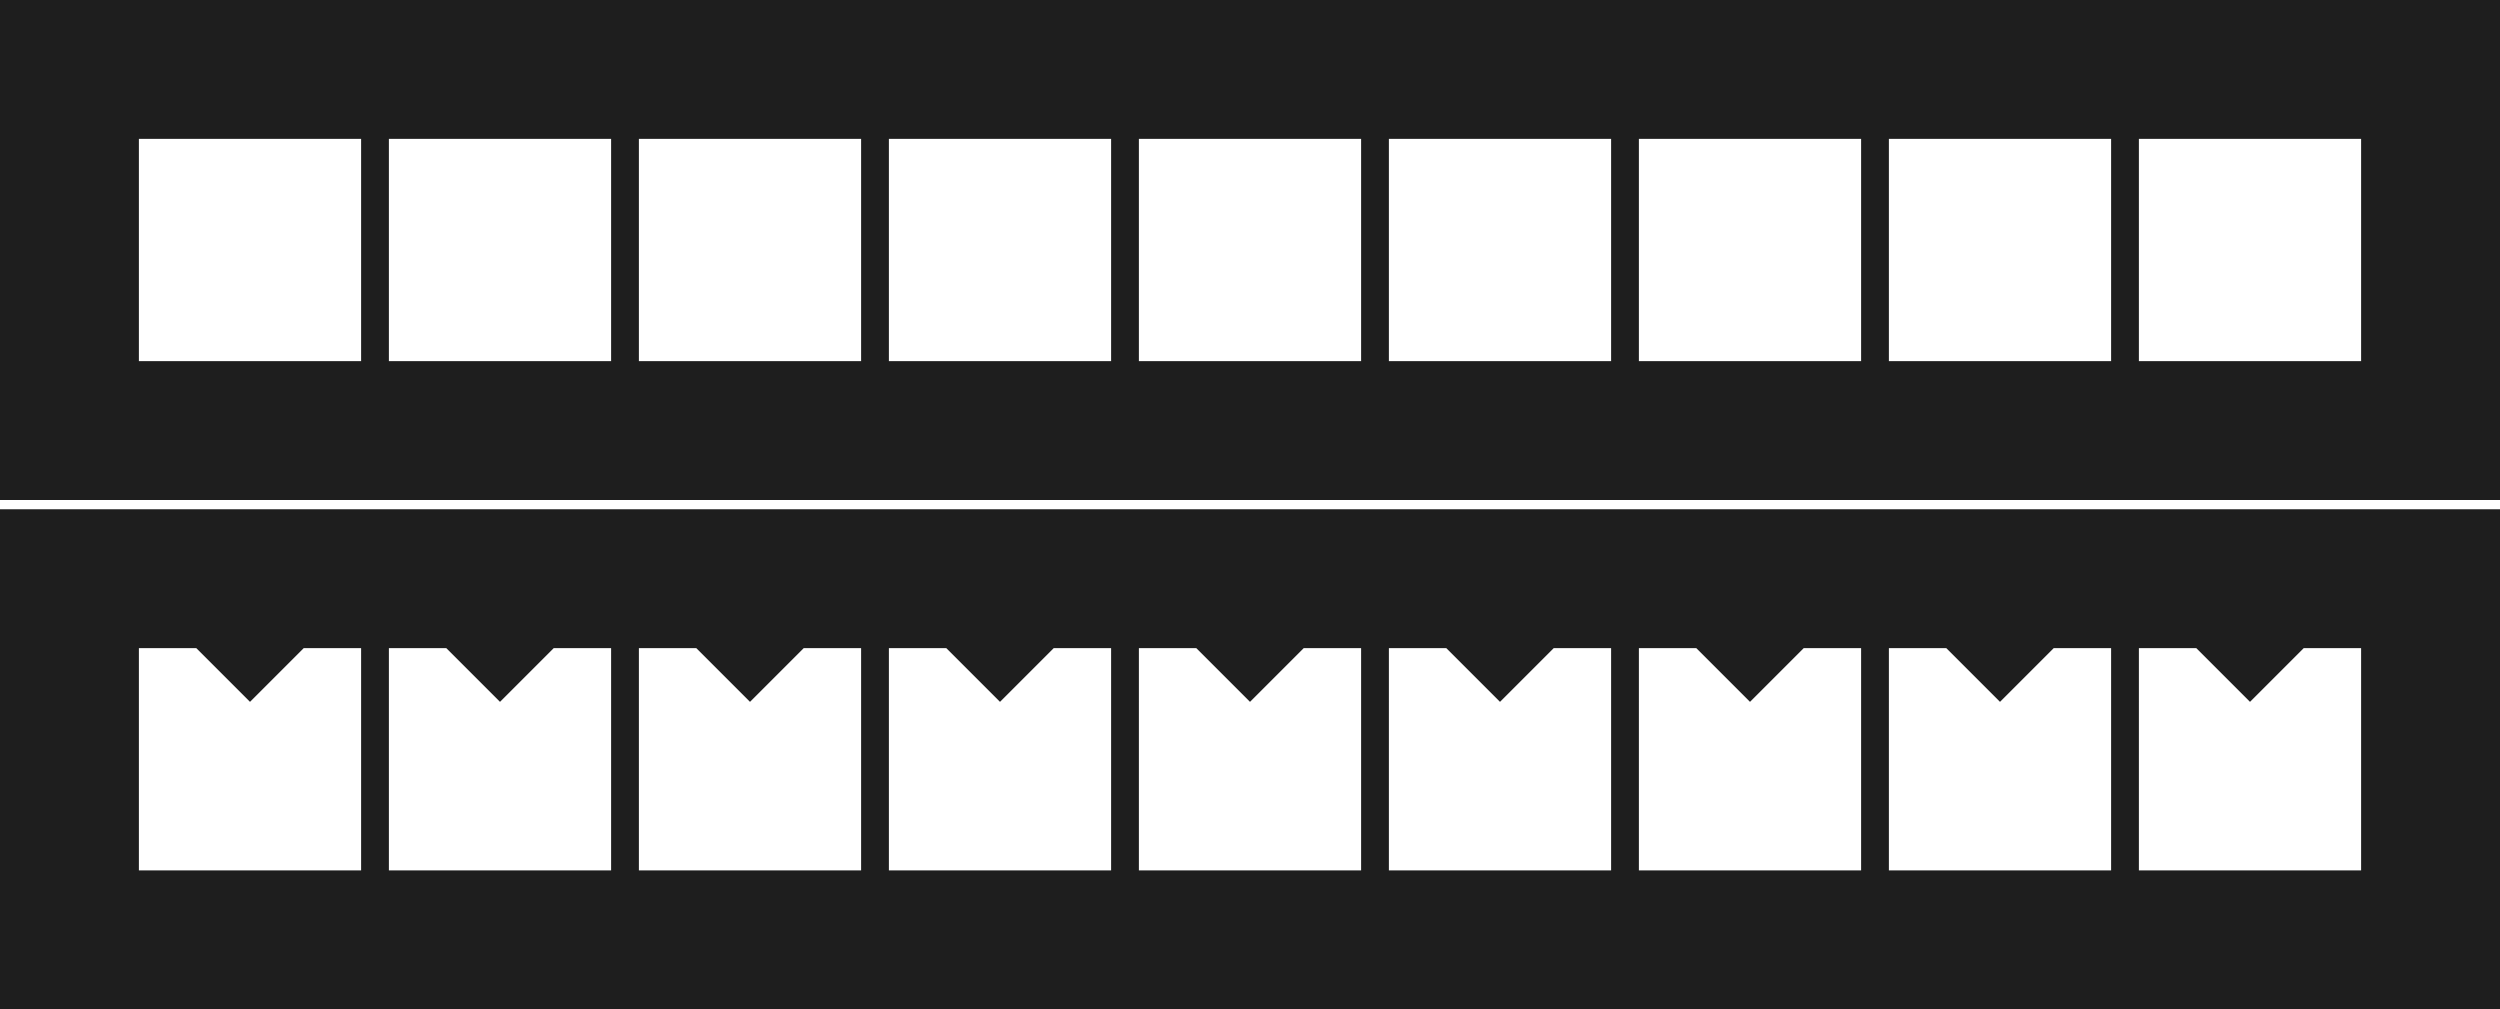
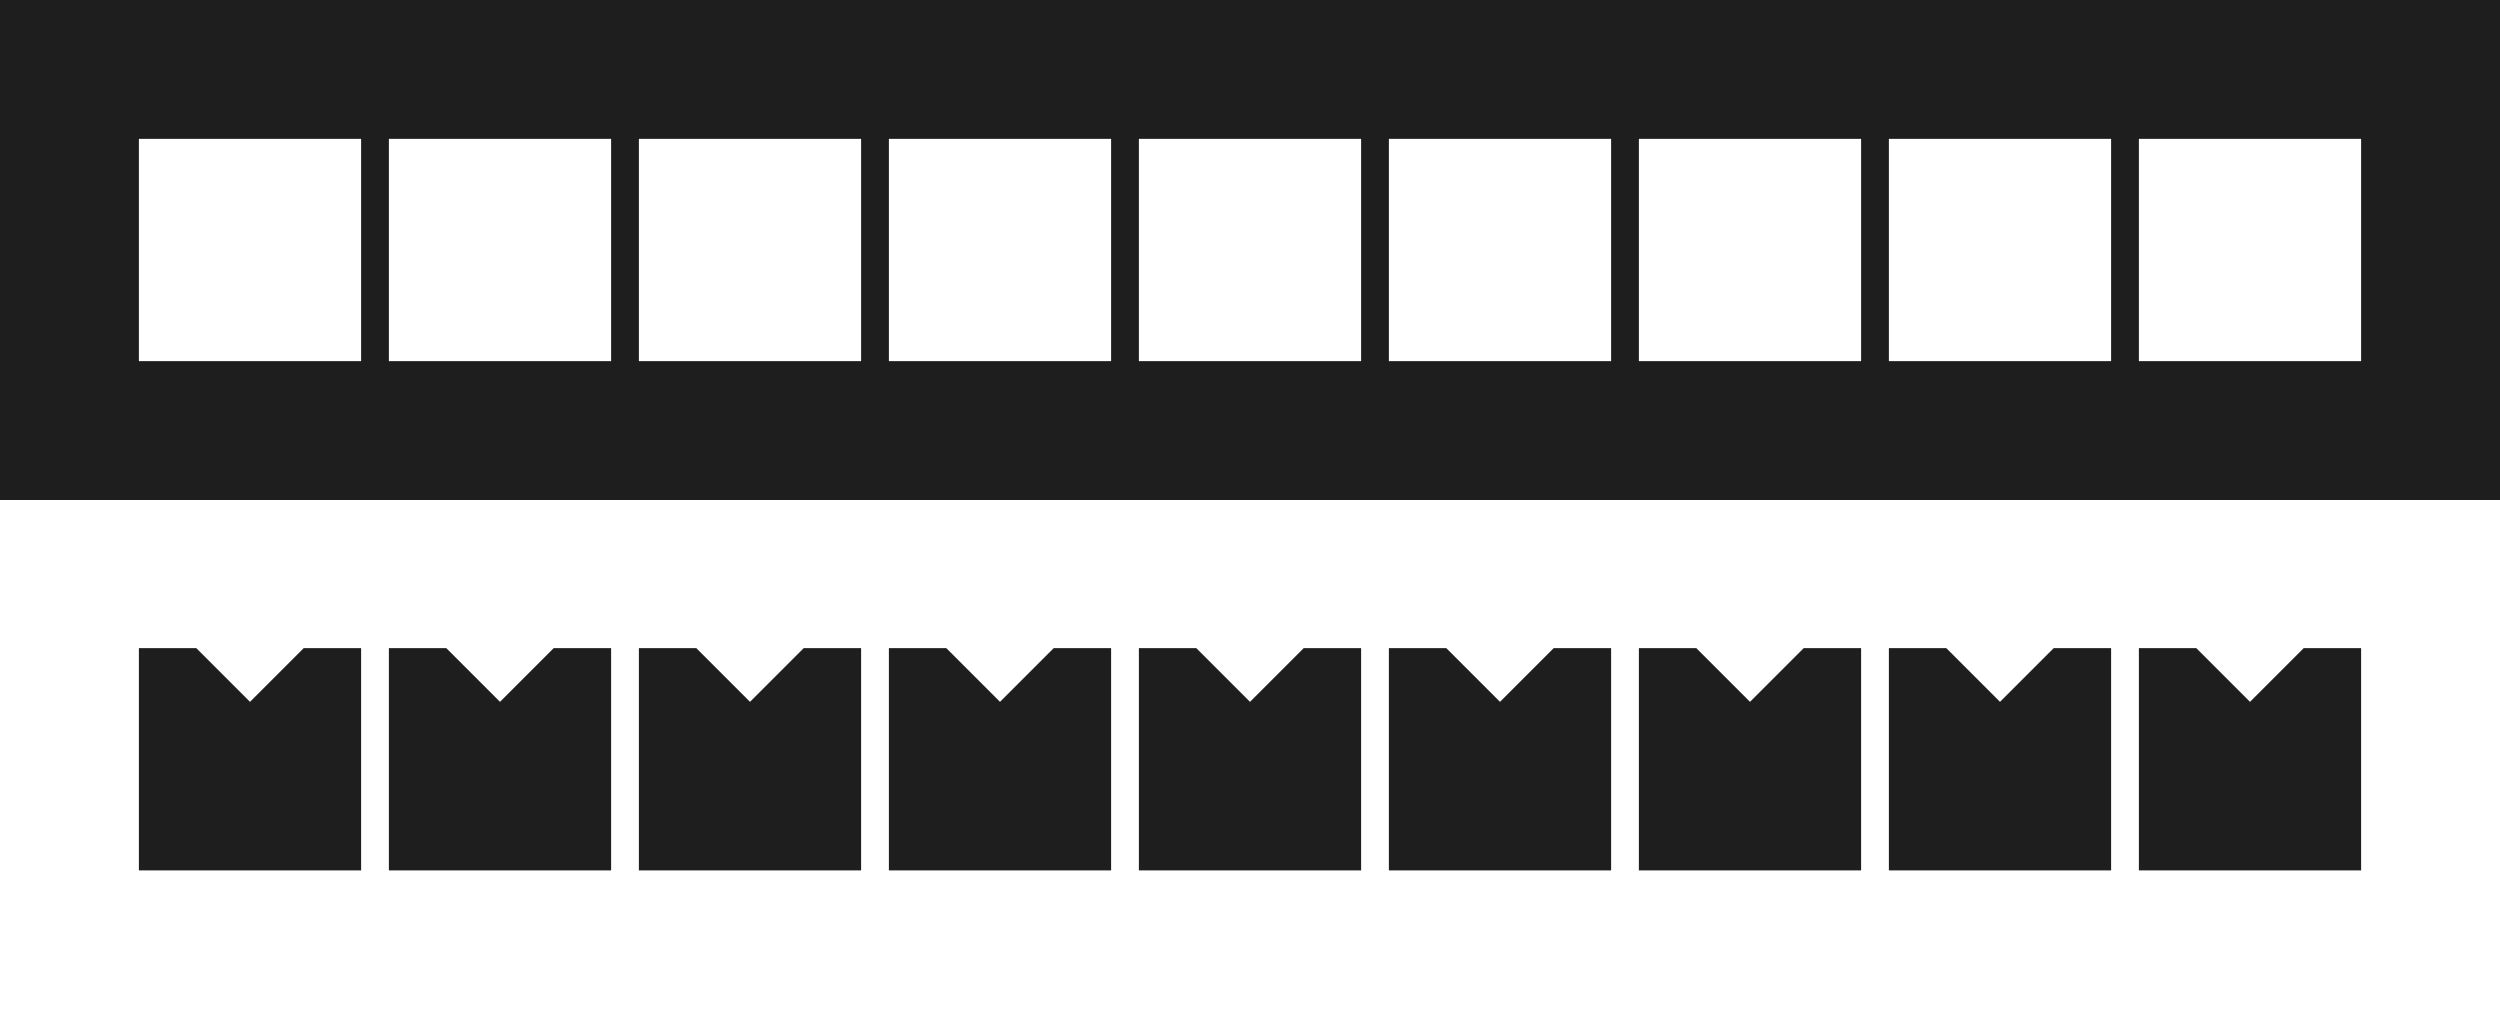
<svg xmlns="http://www.w3.org/2000/svg" version="1.1" id="Layer_1" x="0px" y="0px" viewBox="0 0 270 109" enable-background="new 0 0 270 109" xml:space="preserve">
-   <rect fill="#FFFFFF" x="0" y="0" width="270" height="109" />
  <g>
    <path fill="#1E1E1E" d="M0,0v54h270V0H0z M39,39H15V15h24V39z M66,39H42V15h24V39z M93,39H69V15h24V39z M120,39H96V15h24V39z   M147,39h-24V15h24V39z M174,39h-24V15h24V39z M201,39h-24V15h24V39z M228,39h-24V15h24V39z M255,39h-24V15h24V39z" />
  </g>
  <g>
-     <path fill="#1E1E1E" d="M0,55v54h270V55H0z M39,94H15V70h6.2l5.8,5.8l5.8-5.8H39V94z M66,94H42V70h6.2l5.8,5.8l5.8-5.8H66V94z   M93,94H69V70h6.2l5.8,5.8l5.8-5.8H93V94z M120,94H96V70h6.2l5.8,5.8l5.8-5.8h6.2V94z M147,94h-24V70h6.2l5.8,5.8l5.8-5.8h6.2V94z   M174,94h-24V70h6.2l5.8,5.8l5.8-5.8h6.2V94z M201,94h-24V70h6.2l5.8,5.8l5.8-5.8h6.2V94z M228,94h-24V70h6.2l5.8,5.8l5.8-5.8h6.2  V94z M255,94h-24V70h6.2l5.8,5.8l5.8-5.8h6.2V94z" />
+     <path fill="#1E1E1E" d="M0,55v54V55H0z M39,94H15V70h6.2l5.8,5.8l5.8-5.8H39V94z M66,94H42V70h6.2l5.8,5.8l5.8-5.8H66V94z   M93,94H69V70h6.2l5.8,5.8l5.8-5.8H93V94z M120,94H96V70h6.2l5.8,5.8l5.8-5.8h6.2V94z M147,94h-24V70h6.2l5.8,5.8l5.8-5.8h6.2V94z   M174,94h-24V70h6.2l5.8,5.8l5.8-5.8h6.2V94z M201,94h-24V70h6.2l5.8,5.8l5.8-5.8h6.2V94z M228,94h-24V70h6.2l5.8,5.8l5.8-5.8h6.2  V94z M255,94h-24V70h6.2l5.8,5.8l5.8-5.8h6.2V94z" />
  </g>
</svg>